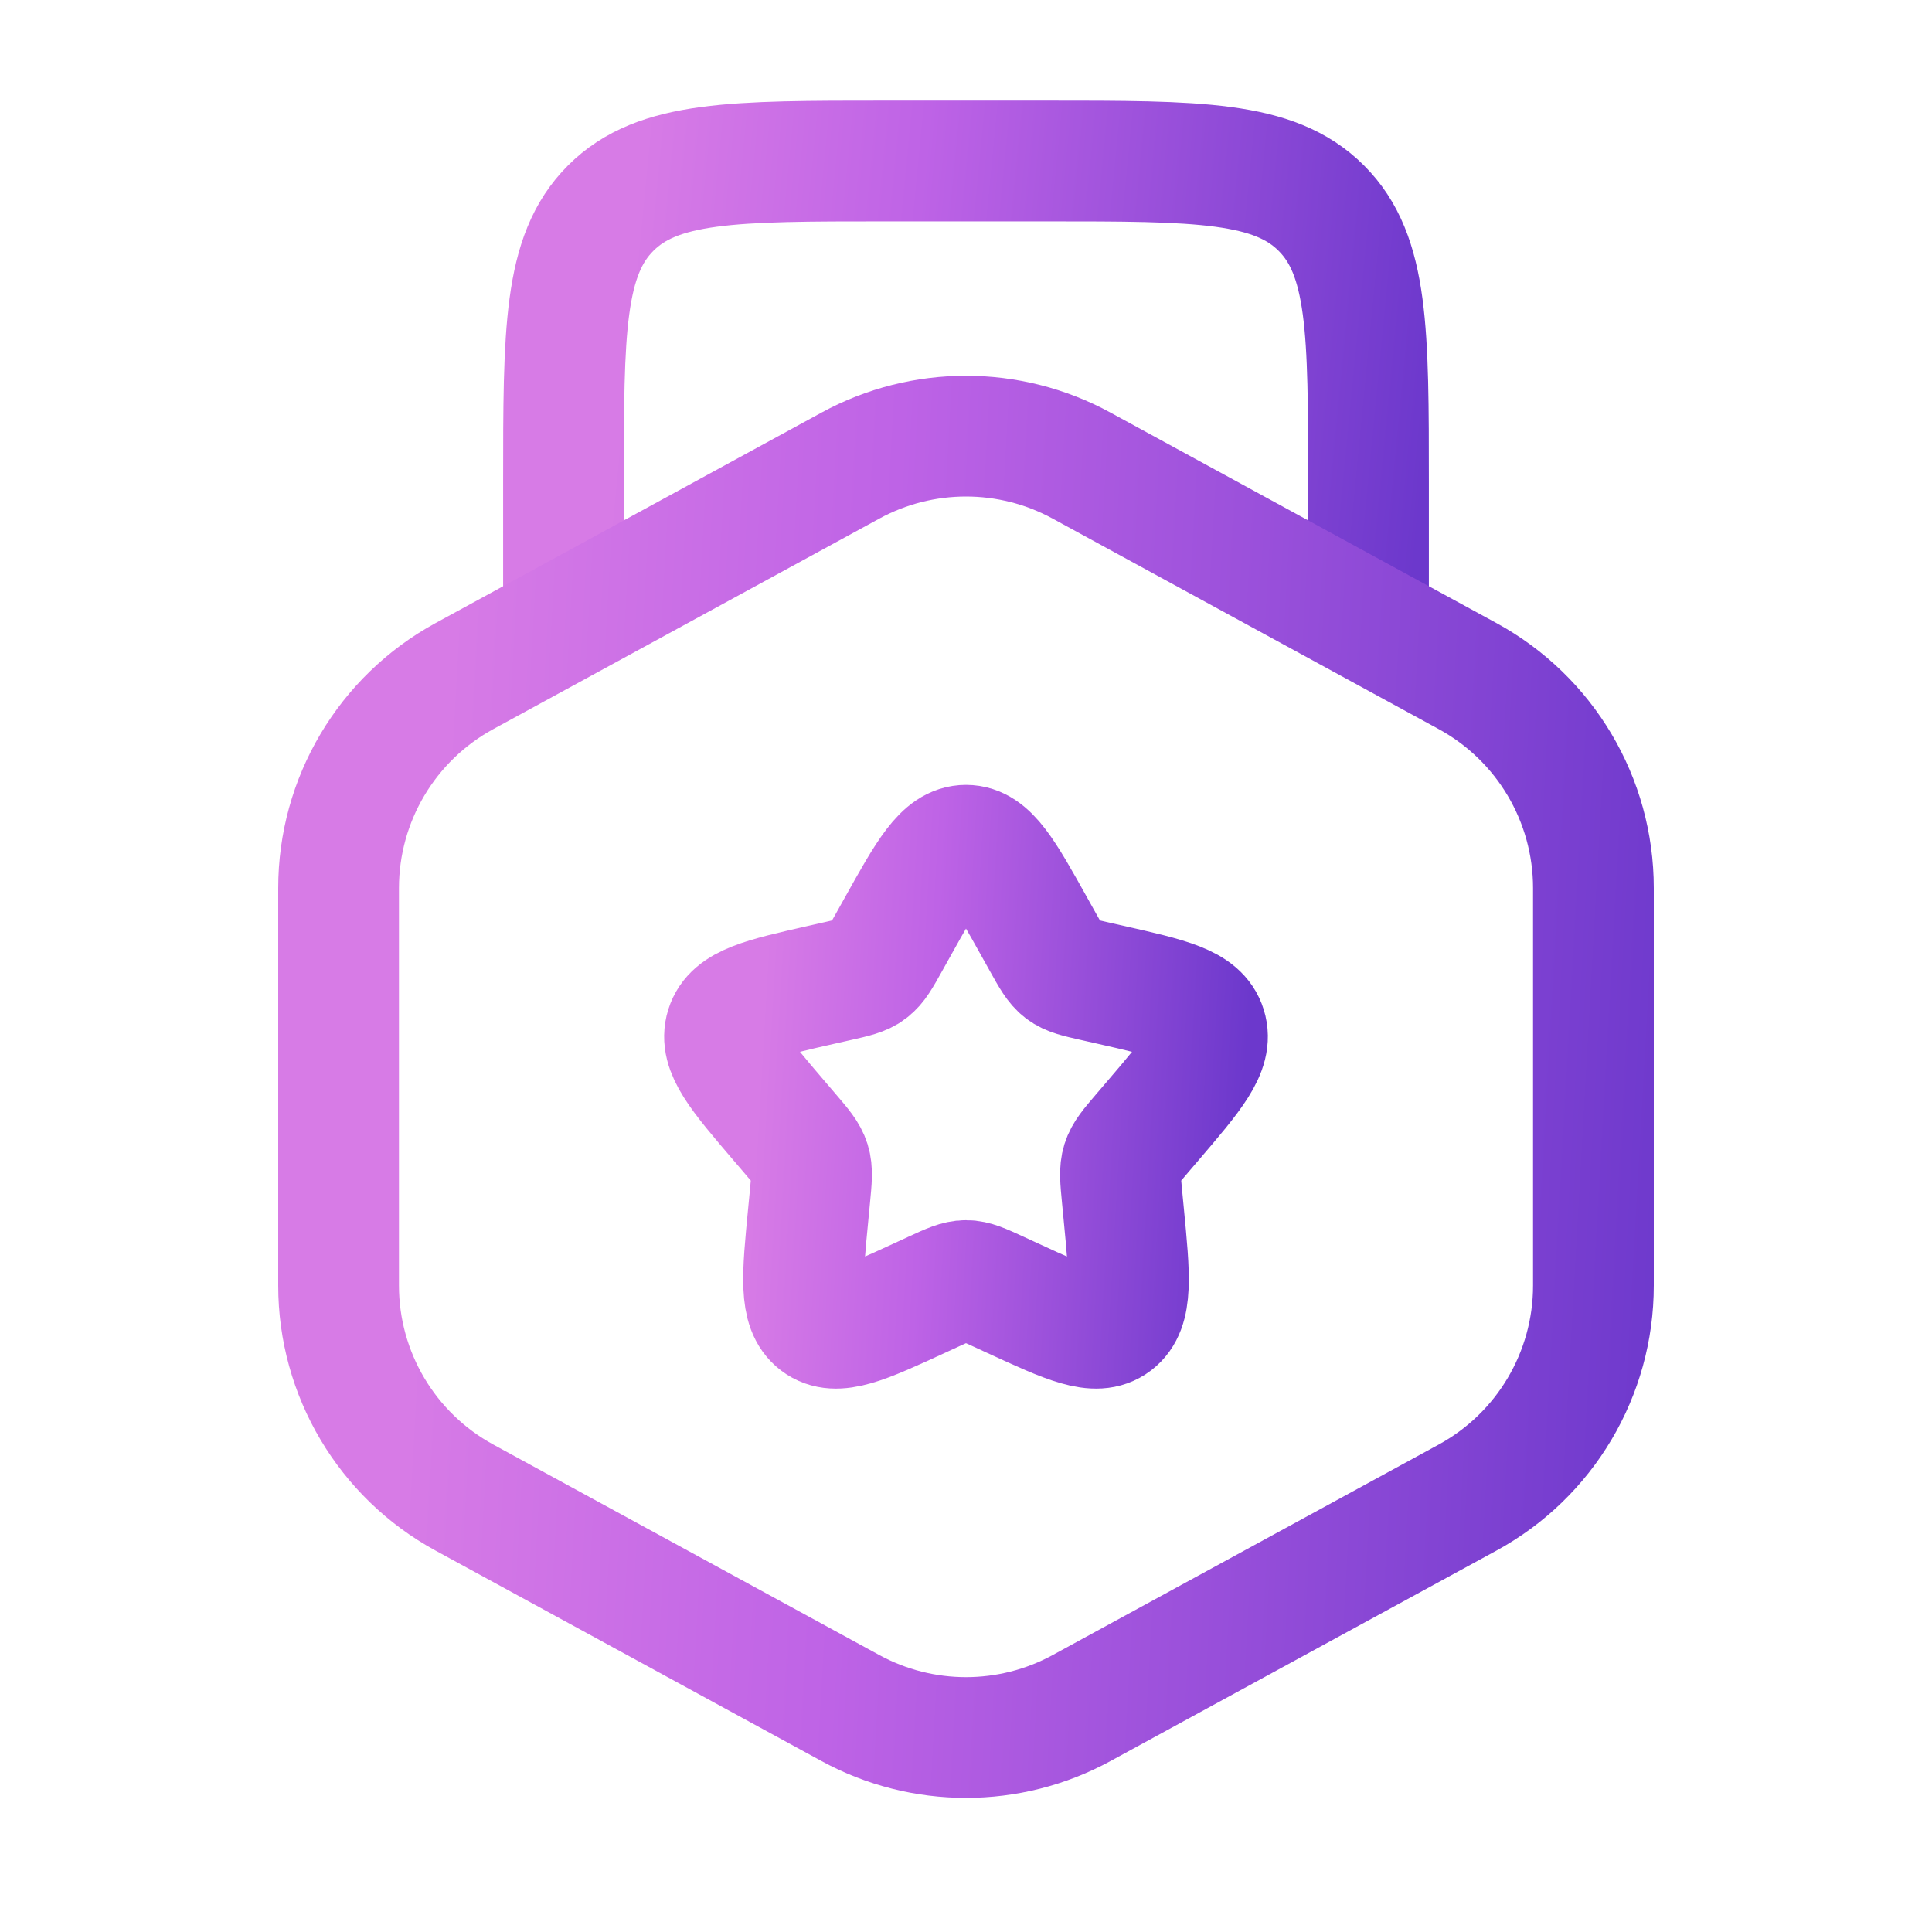
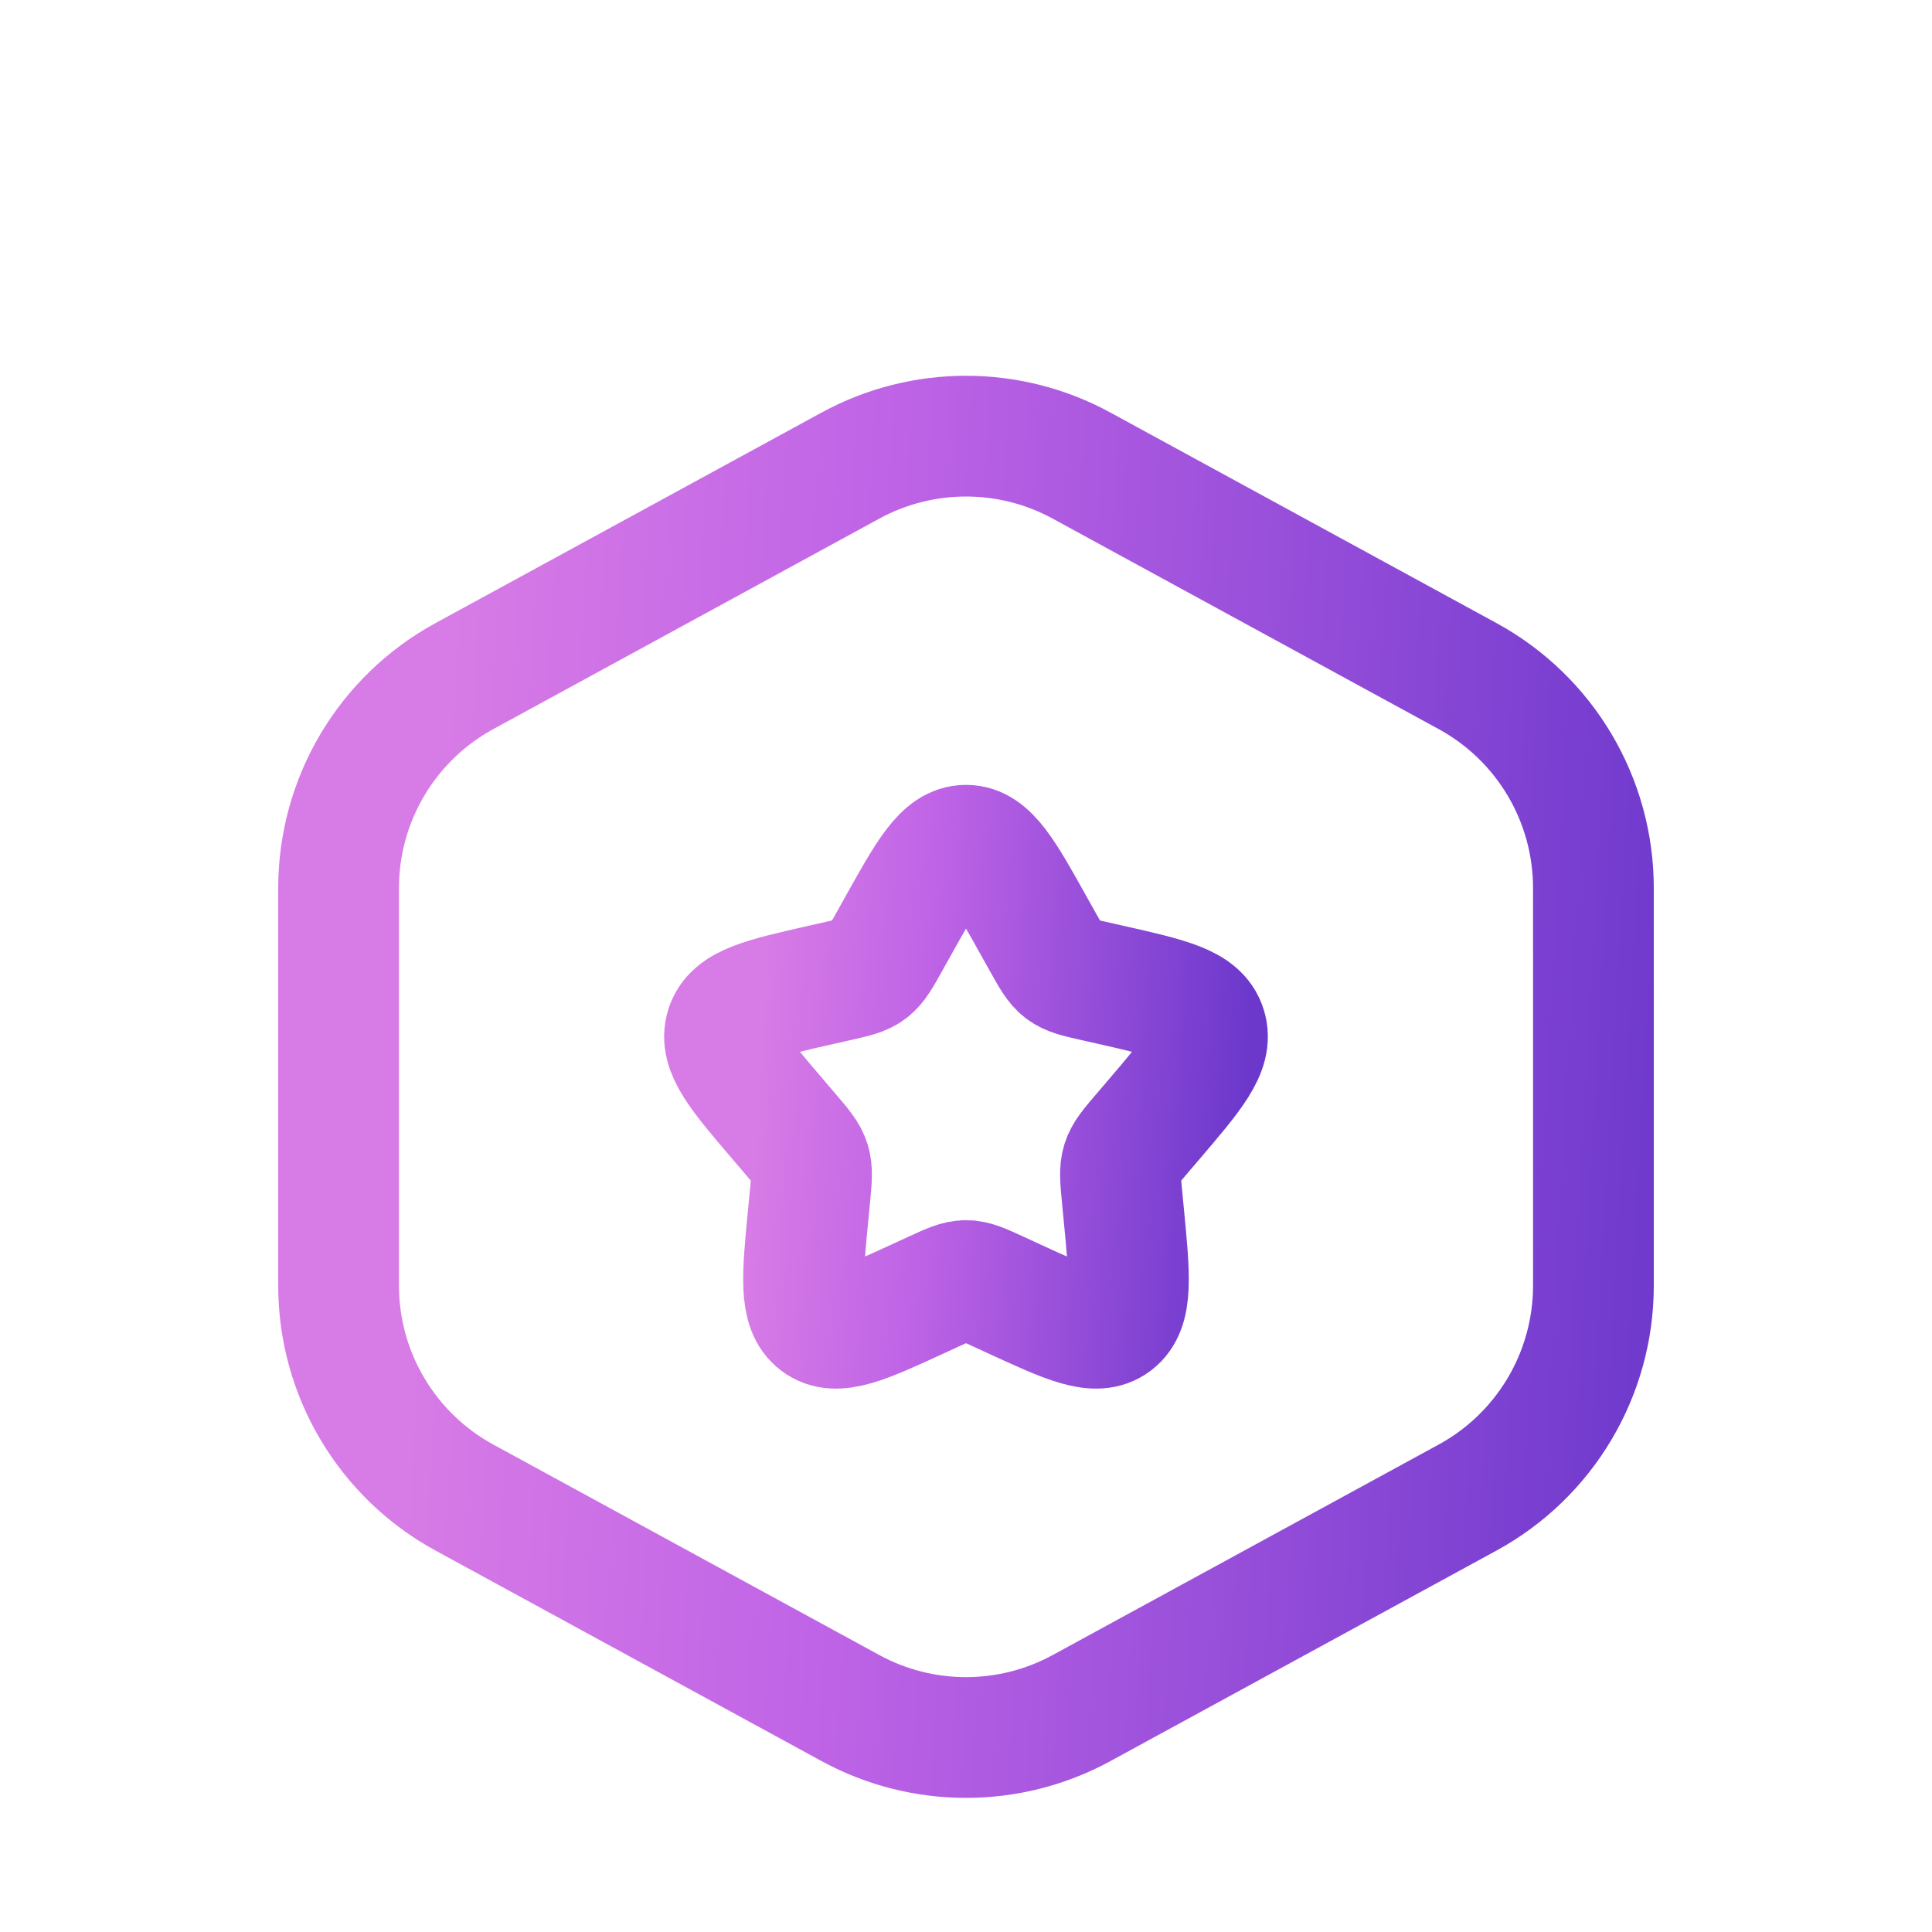
<svg xmlns="http://www.w3.org/2000/svg" width="48" height="48" viewBox="0 0 48 48" fill="none">
-   <path d="M34 16V12C34 8.229 34 6.343 32.828 5.172C31.657 4 29.771 4 26 4H22C18.229 4 16.343 4 15.172 5.172C14 6.343 14 8.229 14 12V16" stroke="url(#paint0_linear_7867_33540)" stroke-width="3" />
  <path d="M21.128 11.568C22.918 10.592 25.082 10.592 26.872 11.568L36.461 16.797C38.389 17.848 39.588 19.868 39.588 22.064V31.94C39.588 34.136 38.389 36.156 36.461 37.207L26.872 42.436C25.082 43.412 22.918 43.412 21.128 42.436L11.539 37.207C9.611 36.156 8.412 34.136 8.412 31.94V22.064C8.412 19.868 9.611 17.848 11.539 16.797L21.128 11.568Z" stroke="url(#paint1_linear_7867_33540)" stroke-width="3" />
  <path d="M22.292 23.045C23.052 21.682 23.432 21 24 21C24.568 21 24.948 21.682 25.708 23.045L25.905 23.398C26.121 23.785 26.229 23.979 26.397 24.107C26.565 24.235 26.775 24.282 27.195 24.377L27.576 24.463C29.052 24.797 29.79 24.964 29.965 25.529C30.141 26.093 29.638 26.681 28.632 27.858L28.372 28.162C28.086 28.497 27.943 28.664 27.878 28.871C27.814 29.077 27.836 29.3 27.879 29.747L27.918 30.153C28.07 31.722 28.146 32.507 27.687 32.856C27.227 33.205 26.536 32.887 25.155 32.251L24.797 32.086C24.404 31.905 24.208 31.815 24 31.815C23.792 31.815 23.596 31.905 23.203 32.086L22.845 32.251C21.464 32.887 20.773 33.205 20.313 32.856C19.854 32.507 19.93 31.722 20.082 30.153L20.121 29.747C20.164 29.3 20.186 29.077 20.122 28.871C20.057 28.664 19.914 28.497 19.628 28.162L19.368 27.858C18.362 26.681 17.859 26.093 18.035 25.529C18.21 24.964 18.948 24.797 20.424 24.463L20.805 24.377C21.225 24.282 21.435 24.235 21.603 24.107C21.771 23.979 21.879 23.785 22.095 23.398L22.292 23.045Z" stroke="url(#paint2_linear_7867_33540)" stroke-width="3" />
  <defs>
    <linearGradient id="paint0_linear_7867_33540" x1="16.323" y1="0.25" x2="36.31" y2="2.189" gradientUnits="userSpaceOnUse">
      <stop stop-color="#D77BE6" />
      <stop offset="0.347" stop-color="#BE63E6" />
      <stop offset="1" stop-color="#6C38CC" />
    </linearGradient>
    <linearGradient id="paint1_linear_7867_33540" x1="12.032" y1="0.732" x2="43.384" y2="2.492" gradientUnits="userSpaceOnUse">
      <stop stop-color="#D77BE6" />
      <stop offset="0.347" stop-color="#BE63E6" />
      <stop offset="1" stop-color="#6C38CC" />
    </linearGradient>
    <linearGradient id="paint2_linear_7867_33540" x1="19.393" y1="17.25" x2="31.458" y2="17.952" gradientUnits="userSpaceOnUse">
      <stop stop-color="#D77BE6" />
      <stop offset="0.347" stop-color="#BE63E6" />
      <stop offset="1" stop-color="#6C38CC" />
    </linearGradient>
  </defs>
</svg>